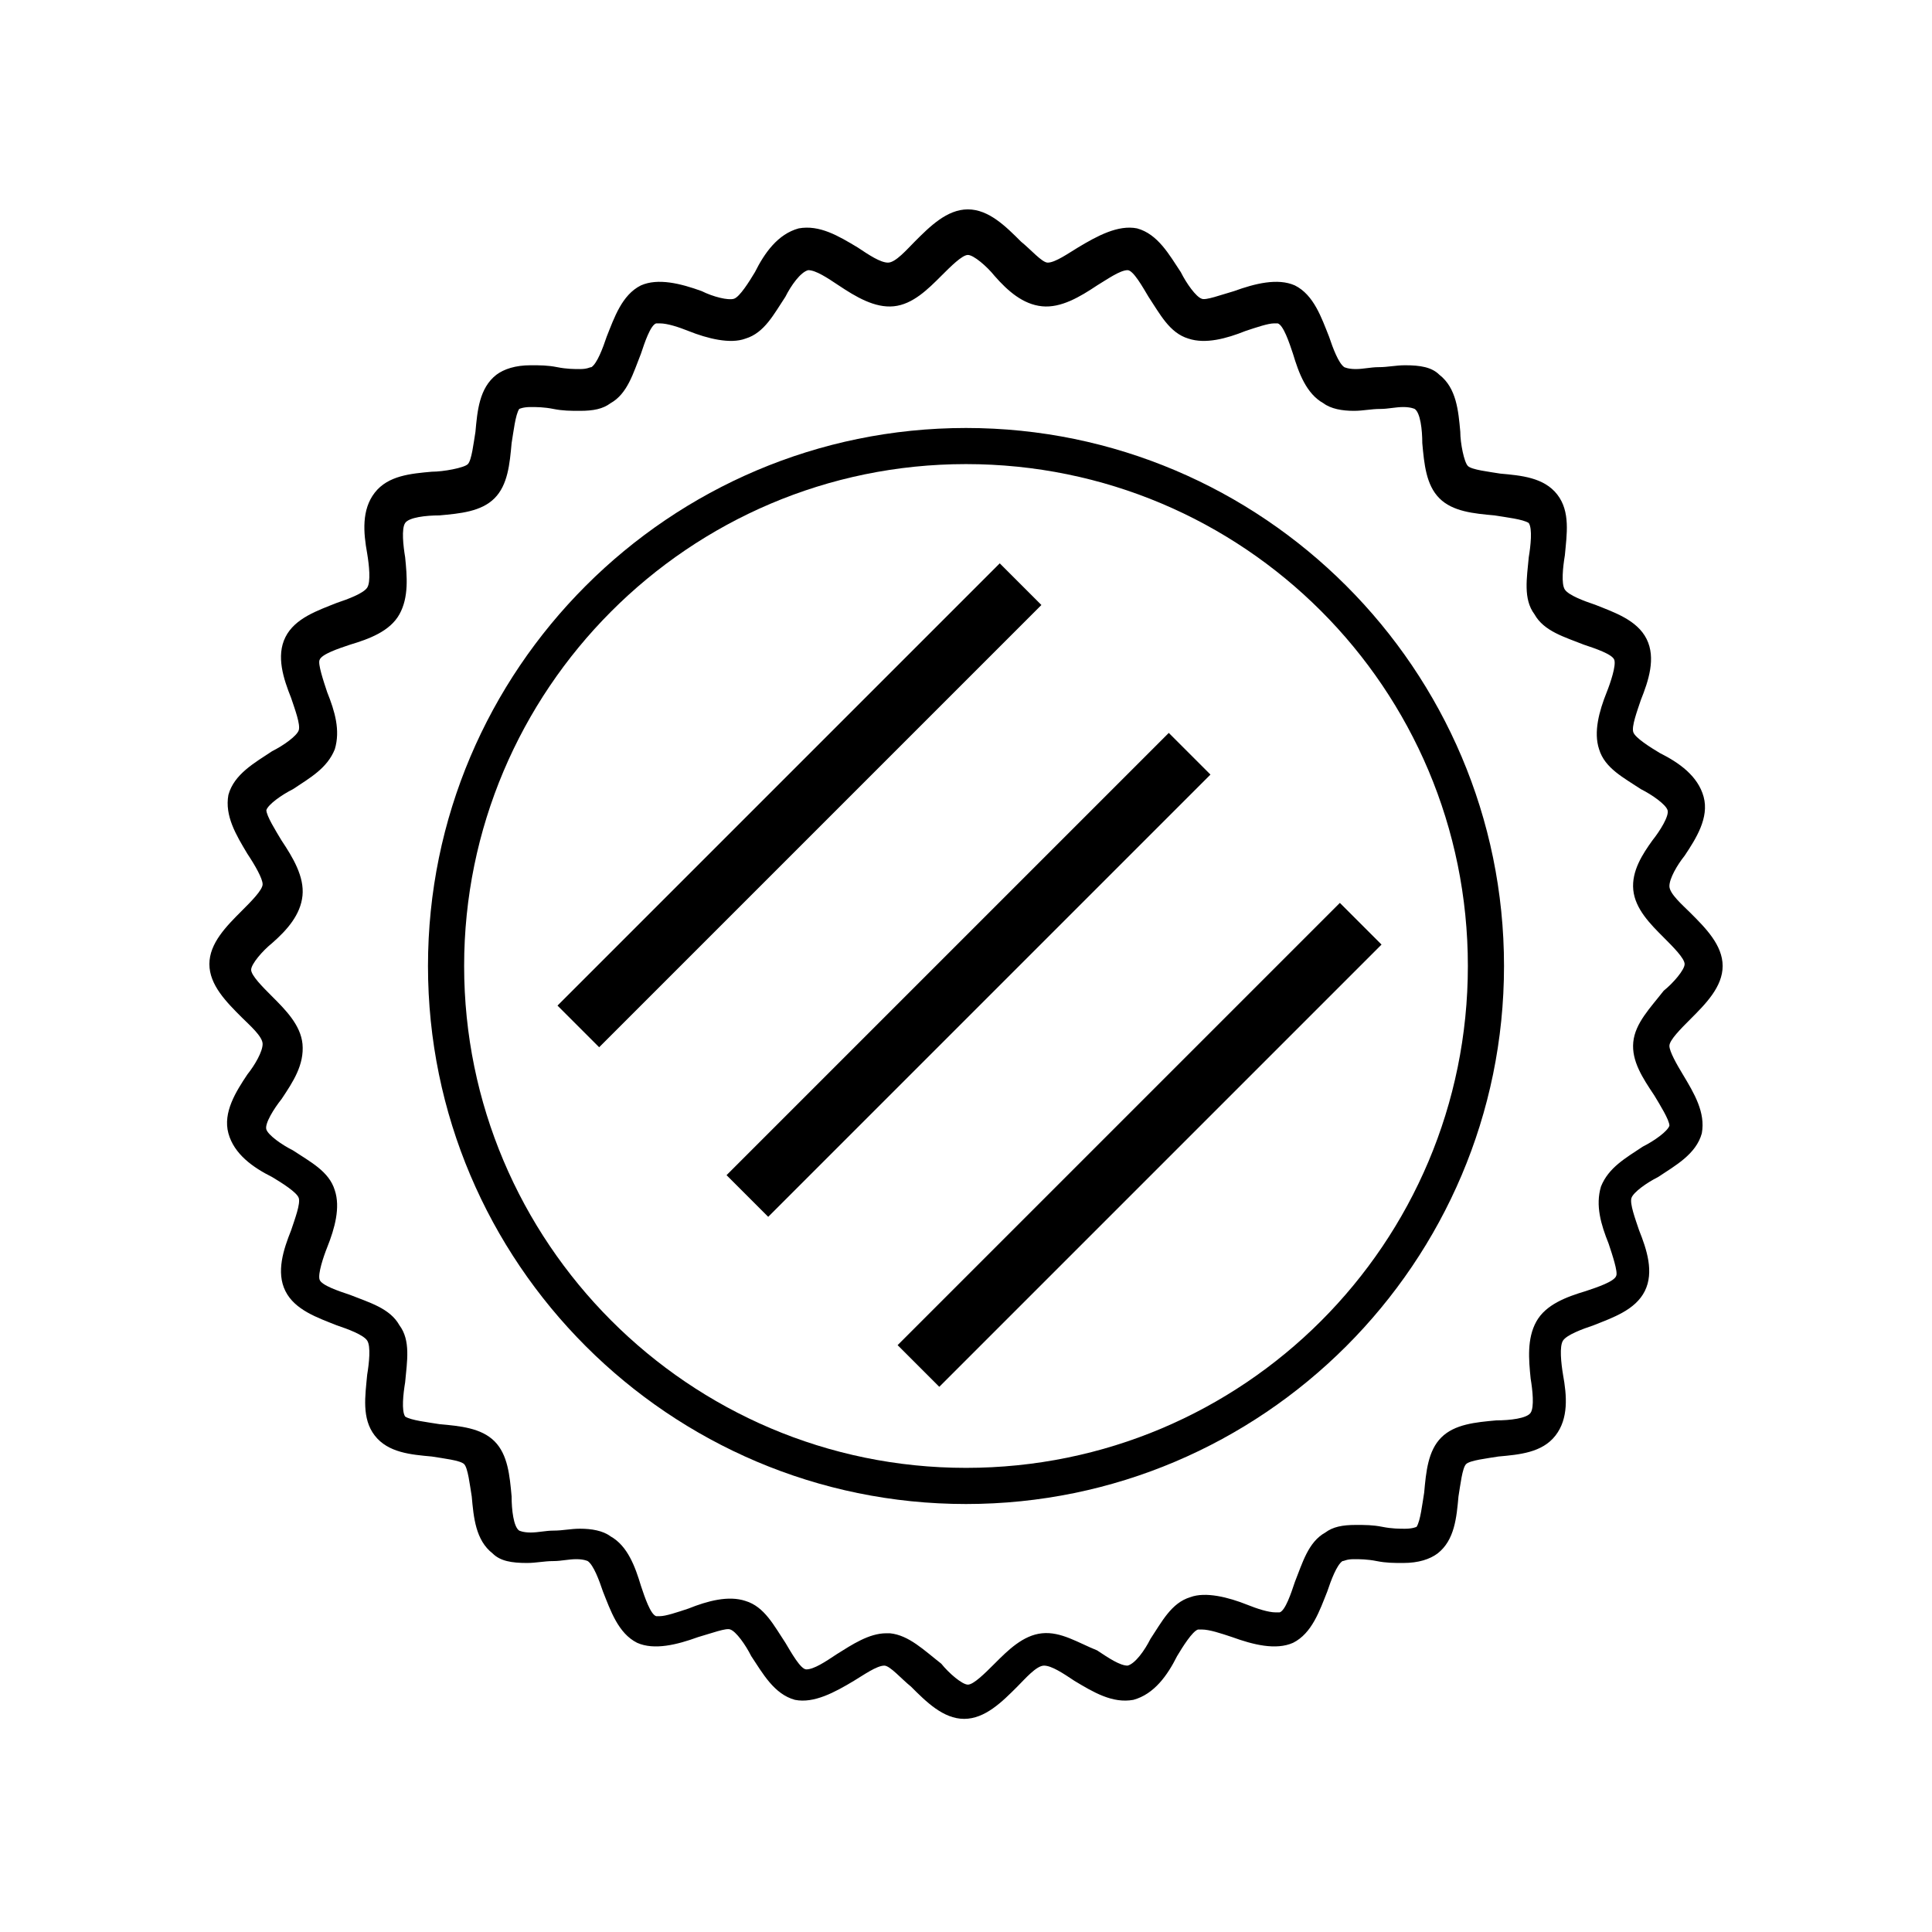
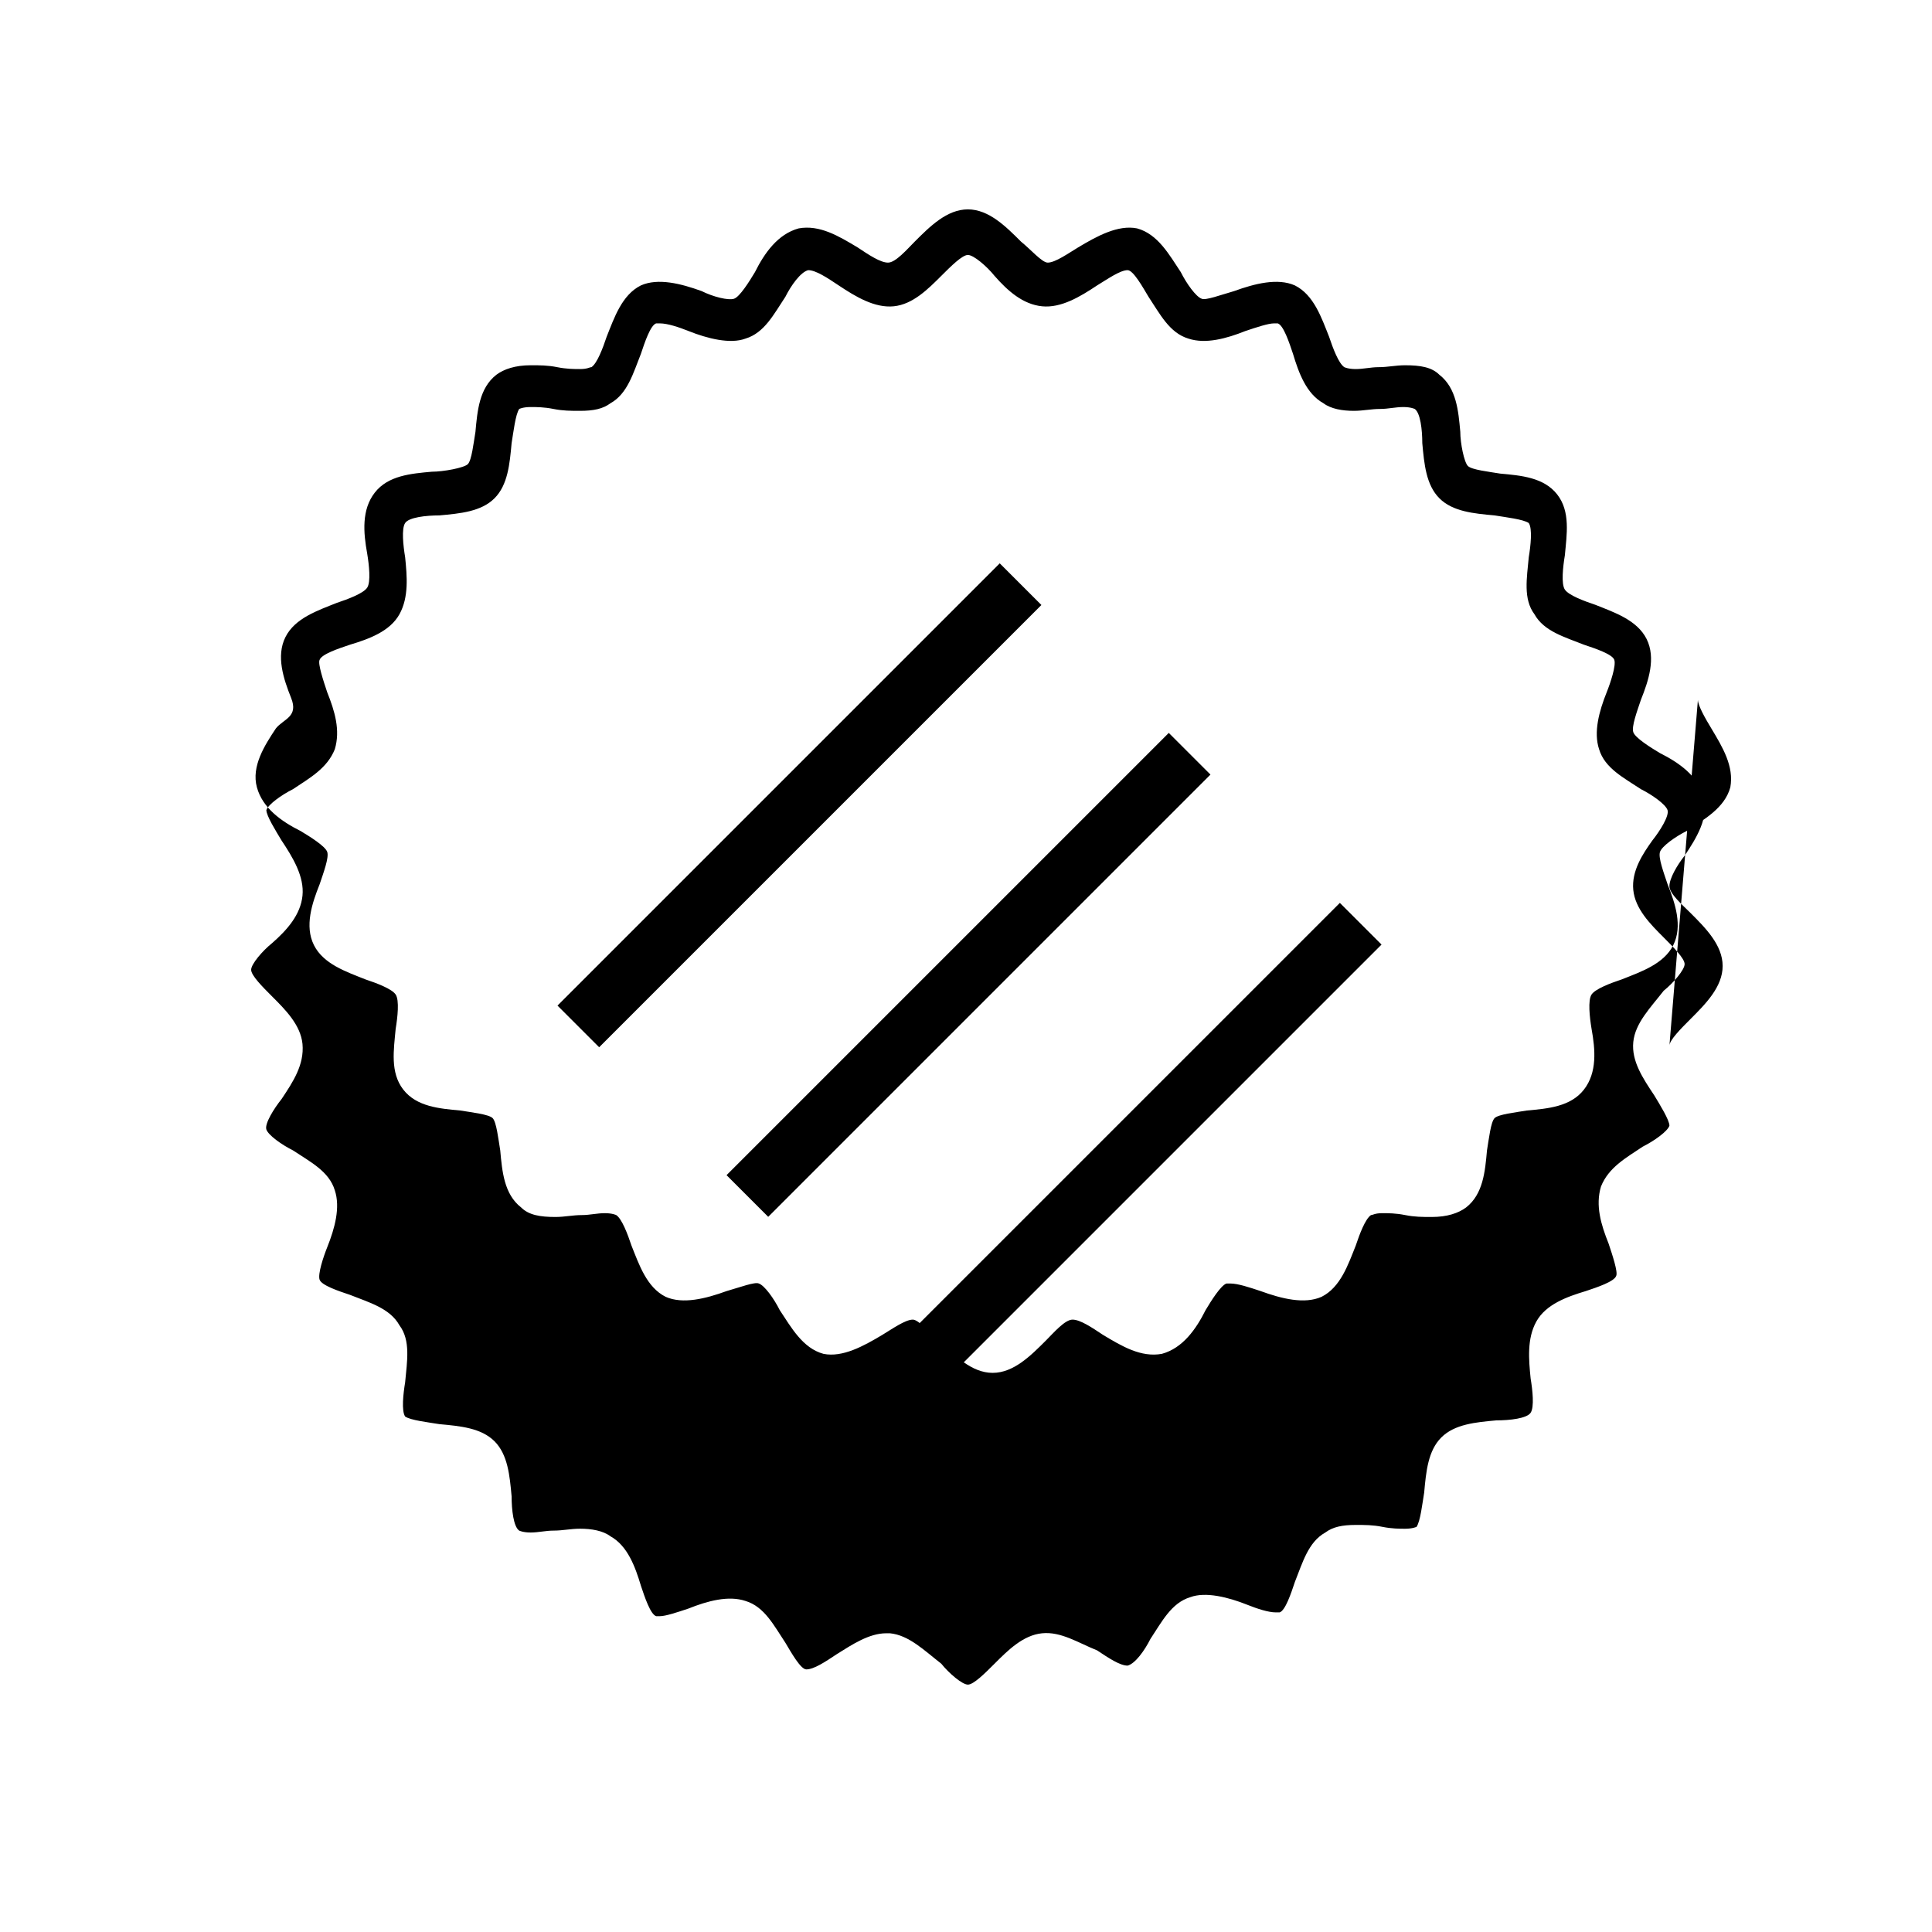
<svg xmlns="http://www.w3.org/2000/svg" fill="#000000" width="800px" height="800px" version="1.1" viewBox="144 144 512 512">
  <g>
-     <path d="m586.41 421.16c0-1.512 3.023-4.535 5.543-7.055 4.031-4.031 8.566-8.566 8.566-14.105 0-5.543-4.535-10.078-8.566-14.105-2.016-2.016-5.543-5.039-5.543-7.055s2.016-5.543 4.031-8.062c3.023-4.535 6.551-10.078 5.039-15.617-1.512-5.543-6.551-9.07-11.586-11.586-2.519-1.512-6.551-4.031-7.055-5.543-0.504-1.512 1.008-5.543 2.016-8.566 2.016-5.039 4.031-11.082 1.512-16.121s-8.566-7.055-13.602-9.07c-3.023-1.008-7.055-2.519-8.062-4.031-1.008-1.512-0.504-6.047 0-9.07 0.504-5.543 1.512-11.586-2.016-16.121-3.527-4.535-9.574-5.039-15.113-5.543-3.023-0.504-7.559-1.008-8.566-2.016-1.008-1.004-2.016-6.043-2.016-9.062-0.504-5.543-1.008-11.586-5.543-15.113-2.016-2.016-5.039-2.519-9.07-2.519-2.519 0-4.535 0.504-7.055 0.504-2.016 0-4.031 0.504-6.047 0.504-2.016 0-3.023-0.504-3.023-0.504-1.512-1.008-3.023-5.039-4.031-8.062-2.016-5.039-4.031-11.082-9.07-13.602-4.535-2.016-10.578-0.504-16.121 1.512-3.527 1.008-7.559 2.519-8.566 2.016-1.512-0.504-4.031-4.031-5.543-7.055-3.023-4.535-6.047-10.078-11.586-11.586-5.039-1.008-10.578 2.016-15.617 5.039-2.519 1.512-6.047 4.031-8.062 4.031-1.512 0-4.535-3.527-7.055-5.543-4.031-4.031-8.566-8.566-14.105-8.566-5.543 0-10.078 4.535-14.105 8.566-2.016 2.016-5.039 5.543-7.055 5.543s-5.039-2.016-8.062-4.031c-5.039-3.023-10.078-6.047-15.617-5.039-5.543 1.512-9.07 6.551-11.586 11.586-1.512 2.519-4.031 6.551-5.543 7.055-1.512 0.504-5.543-0.504-8.566-2.016-5.543-2.016-11.586-3.527-16.121-1.512-5.039 2.519-7.055 8.566-9.07 13.602-1.008 3.023-2.519 7.055-4.031 8.062-0.504 0-1.008 0.504-3.023 0.504-1.512 0-3.527 0-6.047-0.504-2.519-0.504-4.535-0.504-7.055-0.504-4.031 0-7.055 1.008-9.07 2.519-4.535 3.527-5.039 9.574-5.543 15.113-0.504 3.023-1.008 7.559-2.016 8.566-0.988 1.004-6.531 2.012-9.551 2.012-5.543 0.504-11.586 1.008-15.113 5.543-3.527 4.535-3.023 10.578-2.016 16.121 0.504 3.023 1.008 7.559 0 9.07-1.008 1.512-5.039 3.023-8.062 4.031-5.039 2.016-11.082 4.031-13.602 9.07s-0.504 11.082 1.512 16.121c1.008 3.023 2.519 7.055 2.016 8.566-0.504 1.512-4.031 4.031-7.055 5.543-4.535 3.023-10.078 6.047-11.586 11.586-1.008 5.543 2.016 10.578 5.039 15.617 2.016 3.023 4.031 6.551 4.031 8.062 0 1.512-3.023 4.535-5.543 7.055-4.031 4.031-8.566 8.566-8.566 14.105 0 5.543 4.535 10.078 8.566 14.105 2.016 2.016 5.543 5.039 5.543 7.055s-2.016 5.543-4.031 8.062c-3.023 4.535-6.551 10.078-5.039 15.617 1.512 5.543 6.551 9.07 11.586 11.586 2.519 1.512 6.551 4.031 7.055 5.543 0.504 1.512-1.008 5.543-2.016 8.566-2.016 5.039-4.031 11.082-1.512 16.121s8.566 7.055 13.602 9.07c3.023 1.008 7.055 2.519 8.062 4.031 1.008 1.512 0.504 6.047 0 9.07-0.504 5.543-1.512 11.586 2.016 16.121 3.527 4.535 9.574 5.039 15.113 5.543 3.023 0.504 7.559 1.008 8.566 2.016 1.008 1.008 1.512 5.543 2.016 8.566 0.504 5.543 1.008 11.586 5.543 15.113 2.016 2.016 5.039 2.519 9.07 2.519 2.519 0 4.535-0.504 7.055-0.504 2.016 0 4.031-0.504 6.047-0.504 2.016 0 3.023 0.504 3.023 0.504 1.512 1.008 3.023 5.039 4.031 8.062 2.016 5.039 4.031 11.082 9.07 13.602 4.535 2.016 10.578 0.504 16.121-1.512 3.527-1.008 7.559-2.519 8.566-2.016 1.512 0.504 4.031 4.031 5.543 7.055 3.023 4.535 6.047 10.078 11.586 11.586 5.039 1.008 10.578-2.016 15.617-5.039 2.519-1.512 6.047-4.031 8.062-4.031 1.512 0 4.535 3.527 7.055 5.543 4.031 4.031 8.566 8.566 14.105 8.566 5.543 0 10.078-4.535 14.105-8.566 2.016-2.016 5.039-5.543 7.055-5.543s5.039 2.016 8.062 4.031c5.039 3.023 10.078 6.047 15.617 5.039 5.543-1.512 9.07-6.551 11.586-11.586 1.512-2.519 4.031-6.551 5.543-7.055h1.008c2.016 0 5.039 1.008 8.062 2.016 5.543 2.016 11.586 3.527 16.121 1.512 5.039-2.519 7.055-8.566 9.07-13.602 1.008-3.023 2.519-7.055 4.031-8.062 0.504 0 1.008-0.504 3.023-0.504 1.512 0 3.527 0 6.047 0.504 2.519 0.504 4.535 0.504 7.055 0.504 4.031 0 7.055-1.008 9.07-2.519 4.535-3.527 5.039-9.574 5.543-15.113 0.504-3.023 1.008-7.559 2.016-8.566 1.008-1.008 5.543-1.512 8.566-2.016 5.543-0.504 11.586-1.008 15.113-5.543 3.527-4.535 3.023-10.578 2.016-16.121-0.504-3.023-1.008-7.559 0-9.07 1.008-1.512 5.039-3.023 8.062-4.031 5.039-2.016 11.082-4.031 13.602-9.07 2.519-5.039 0.504-11.082-1.512-16.121-1.008-3.023-2.519-7.055-2.016-8.566 0.504-1.512 4.031-4.031 7.055-5.543 4.535-3.023 10.078-6.047 11.586-11.586 1.008-5.543-2.016-10.578-5.039-15.617-1.535-2.527-3.551-6.051-3.551-7.562zm-4.027 13.098c1.512 2.519 4.031 6.551 4.031 8.062-0.504 1.512-4.031 4.031-7.055 5.543-4.535 3.023-9.07 5.543-11.082 10.578-1.512 5.039 0 10.078 2.016 15.113 1.008 3.023 2.519 7.559 2.016 8.566-0.504 1.512-5.039 3.023-8.062 4.031-5.039 1.512-10.578 3.527-13.098 8.062s-2.016 10.078-1.512 15.113c0.504 3.023 1.008 7.559 0 9.07-1.008 1.512-5.543 2.016-9.07 2.016-5.543 0.504-11.082 1.008-14.609 4.535-3.527 3.527-4.031 9.07-4.535 14.609-0.504 3.023-1.008 7.559-2.016 9.07 0 0-1.008 0.504-3.023 0.504-1.512 0-3.527 0-6.047-0.504s-4.535-0.504-7.055-0.504c-3.527 0-6.047 0.504-8.062 2.016-4.535 2.519-6.047 8.062-8.062 13.098-1.008 3.023-2.519 7.559-4.031 8.062h-1.008c-2.016 0-5.039-1.008-7.559-2.016-5.039-2.016-11.082-3.527-15.113-2.016-5.039 1.512-7.559 6.551-10.578 11.082-1.512 3.023-4.031 6.551-6.047 7.055-2.016 0-5.039-2.016-8.062-4.031-5.031-2.019-9.566-5.043-14.602-4.539-5.039 0.504-9.07 4.535-12.594 8.062-2.519 2.519-5.543 5.543-7.055 5.543-1.512 0-5.039-3.023-7.055-5.543-4.535-3.527-8.566-7.559-13.602-8.062h-1.008c-4.535 0-9.07 3.023-13.098 5.543-3.027 2.016-6.047 4.027-8.062 4.027-1.512 0-4.031-4.535-5.543-7.055-3.023-4.535-5.543-9.574-10.578-11.082-4.535-1.512-10.078 0-15.113 2.016-3.023 1.008-6.047 2.016-7.559 2.016h-1.008c-1.512-0.504-3.023-5.039-4.031-8.062-1.512-5.039-3.527-10.578-8.062-13.098-2.016-1.512-5.039-2.016-8.062-2.016-2.519 0-4.535 0.504-7.055 0.504-2.016 0-4.031 0.504-6.047 0.504s-3.023-0.504-3.023-0.504c-1.512-1.008-2.016-5.543-2.016-9.07-0.504-5.543-1.008-11.082-4.535-14.609-3.527-3.527-9.07-4.031-14.609-4.535-3.023-0.504-7.559-1.008-9.07-2.016-1.008-1.512-0.504-6.047 0-9.07 0.504-5.543 1.512-11.082-1.512-15.113-2.519-4.535-8.062-6.047-13.098-8.062-3.023-1.008-7.559-2.519-8.062-4.031-0.504-1.512 1.008-6.047 2.016-8.566 2.016-5.039 3.527-10.578 2.016-15.113-1.512-5.039-6.551-7.559-11.082-10.578-3.023-1.512-6.551-4.031-7.055-5.543-0.504-1.512 2.016-5.543 4.031-8.062 3.023-4.535 6.047-9.07 5.543-14.609-0.504-5.039-4.535-9.07-8.062-12.594-2.519-2.519-5.543-5.543-5.543-7.055s3.023-5.039 5.543-7.055c4.031-3.527 7.559-7.559 8.062-12.594 0.504-5.039-2.519-10.078-5.543-14.609-1.512-2.519-4.031-6.551-4.031-8.062 0.504-1.512 4.031-4.031 7.055-5.543 4.535-3.023 9.07-5.543 11.082-10.578 1.512-5.039 0-10.078-2.016-15.113-1.008-3.023-2.519-7.559-2.016-8.566 0.504-1.512 5.039-3.023 8.062-4.031 5.039-1.512 10.578-3.527 13.098-8.062s2.016-10.078 1.512-15.113c-0.504-3.023-1.008-7.559 0-9.07 1.008-1.512 5.543-2.016 9.07-2.016 5.543-0.504 11.082-1.008 14.609-4.535 3.527-3.527 4.031-9.07 4.535-14.609 0.504-3.023 1.008-7.559 2.016-9.07 0 0 1.008-0.504 3.023-0.504 1.512 0 3.527 0 6.047 0.504s4.535 0.504 7.055 0.504c3.527 0 6.047-0.504 8.062-2.016 4.535-2.519 6.047-8.062 8.062-13.098 1.008-3.023 2.519-7.559 4.031-8.062h1.008c2.016 0 5.039 1.008 7.559 2.016 5.039 2.016 11.082 3.527 15.113 2.016 5.039-1.512 7.559-6.551 10.578-11.082 1.512-3.023 4.031-6.551 6.047-7.055 2.016 0 5.039 2.016 8.062 4.031 4.535 3.023 9.574 6.047 14.609 5.543 5.039-0.504 9.07-4.535 12.594-8.062 2.519-2.519 5.543-5.543 7.055-5.543 1.512 0 5.039 3.023 7.055 5.543 3.527 4.031 7.559 7.559 12.594 8.062 5.039 0.504 10.078-2.519 14.609-5.543 2.519-1.512 6.047-4.031 8.062-4.031 1.512 0 4.031 4.535 5.543 7.055 3.023 4.535 5.543 9.574 10.578 11.082 4.535 1.512 10.078 0 15.113-2.016 3.023-1.008 6.047-2.016 7.559-2.016h1.008c1.512 0.504 3.023 5.039 4.031 8.062 1.512 5.039 3.527 10.578 8.062 13.098 2.016 1.512 5.039 2.016 8.062 2.016 2.519 0 4.535-0.504 7.055-0.504 2.016 0 4.031-0.504 6.047-0.504 2.016 0 3.023 0.504 3.023 0.504 1.512 1.008 2.016 5.543 2.016 9.07 0.504 5.543 1.008 11.082 4.535 14.609 3.527 3.527 9.07 4.031 14.609 4.535 3.023 0.504 7.559 1.008 9.07 2.016 1.008 1.512 0.504 6.047 0 9.07-0.504 5.543-1.512 11.082 1.512 15.113 2.519 4.535 8.062 6.047 13.098 8.062 3.023 1.008 7.559 2.519 8.062 4.031 0.504 1.512-1.008 6.047-2.016 8.566-2.016 5.039-3.527 10.578-2.016 15.113 1.512 5.039 6.551 7.559 11.082 10.578 3.023 1.512 6.551 4.031 7.055 5.543 0.504 1.512-2.016 5.543-4.031 8.062-2.527 3.531-5.551 8.066-5.047 13.105 0.504 5.039 4.535 9.07 8.062 12.594 2.519 2.519 5.543 5.543 5.543 7.055 0 1.512-3.023 5.039-5.543 7.055-3.527 4.531-7.559 8.562-8.062 13.602-0.504 5.035 2.519 9.57 5.543 14.105z" />
-     <path d="m400 257.42c-78.594 0-142.58 63.984-142.58 142.58s63.98 142.58 142.58 142.58c78.594 0 142.58-63.984 142.58-142.58 0-78.598-63.984-142.58-142.58-142.58zm0 275.58c-73.555 0-133-59.953-133-133-0.004-73.055 59.445-133.01 133-133.01 73.555 0 133 59.449 133 133.01 0 73.555-59.449 133-133 133z" />
+     <path d="m586.41 421.16c0-1.512 3.023-4.535 5.543-7.055 4.031-4.031 8.566-8.566 8.566-14.105 0-5.543-4.535-10.078-8.566-14.105-2.016-2.016-5.543-5.039-5.543-7.055s2.016-5.543 4.031-8.062c3.023-4.535 6.551-10.078 5.039-15.617-1.512-5.543-6.551-9.07-11.586-11.586-2.519-1.512-6.551-4.031-7.055-5.543-0.504-1.512 1.008-5.543 2.016-8.566 2.016-5.039 4.031-11.082 1.512-16.121s-8.566-7.055-13.602-9.07c-3.023-1.008-7.055-2.519-8.062-4.031-1.008-1.512-0.504-6.047 0-9.07 0.504-5.543 1.512-11.586-2.016-16.121-3.527-4.535-9.574-5.039-15.113-5.543-3.023-0.504-7.559-1.008-8.566-2.016-1.008-1.004-2.016-6.043-2.016-9.062-0.504-5.543-1.008-11.586-5.543-15.113-2.016-2.016-5.039-2.519-9.07-2.519-2.519 0-4.535 0.504-7.055 0.504-2.016 0-4.031 0.504-6.047 0.504-2.016 0-3.023-0.504-3.023-0.504-1.512-1.008-3.023-5.039-4.031-8.062-2.016-5.039-4.031-11.082-9.07-13.602-4.535-2.016-10.578-0.504-16.121 1.512-3.527 1.008-7.559 2.519-8.566 2.016-1.512-0.504-4.031-4.031-5.543-7.055-3.023-4.535-6.047-10.078-11.586-11.586-5.039-1.008-10.578 2.016-15.617 5.039-2.519 1.512-6.047 4.031-8.062 4.031-1.512 0-4.535-3.527-7.055-5.543-4.031-4.031-8.566-8.566-14.105-8.566-5.543 0-10.078 4.535-14.105 8.566-2.016 2.016-5.039 5.543-7.055 5.543s-5.039-2.016-8.062-4.031c-5.039-3.023-10.078-6.047-15.617-5.039-5.543 1.512-9.07 6.551-11.586 11.586-1.512 2.519-4.031 6.551-5.543 7.055-1.512 0.504-5.543-0.504-8.566-2.016-5.543-2.016-11.586-3.527-16.121-1.512-5.039 2.519-7.055 8.566-9.07 13.602-1.008 3.023-2.519 7.055-4.031 8.062-0.504 0-1.008 0.504-3.023 0.504-1.512 0-3.527 0-6.047-0.504-2.519-0.504-4.535-0.504-7.055-0.504-4.031 0-7.055 1.008-9.07 2.519-4.535 3.527-5.039 9.574-5.543 15.113-0.504 3.023-1.008 7.559-2.016 8.566-0.988 1.004-6.531 2.012-9.551 2.012-5.543 0.504-11.586 1.008-15.113 5.543-3.527 4.535-3.023 10.578-2.016 16.121 0.504 3.023 1.008 7.559 0 9.07-1.008 1.512-5.039 3.023-8.062 4.031-5.039 2.016-11.082 4.031-13.602 9.07s-0.504 11.082 1.512 16.121s-2.016 5.543-4.031 8.062c-3.023 4.535-6.551 10.078-5.039 15.617 1.512 5.543 6.551 9.07 11.586 11.586 2.519 1.512 6.551 4.031 7.055 5.543 0.504 1.512-1.008 5.543-2.016 8.566-2.016 5.039-4.031 11.082-1.512 16.121s8.566 7.055 13.602 9.07c3.023 1.008 7.055 2.519 8.062 4.031 1.008 1.512 0.504 6.047 0 9.07-0.504 5.543-1.512 11.586 2.016 16.121 3.527 4.535 9.574 5.039 15.113 5.543 3.023 0.504 7.559 1.008 8.566 2.016 1.008 1.008 1.512 5.543 2.016 8.566 0.504 5.543 1.008 11.586 5.543 15.113 2.016 2.016 5.039 2.519 9.07 2.519 2.519 0 4.535-0.504 7.055-0.504 2.016 0 4.031-0.504 6.047-0.504 2.016 0 3.023 0.504 3.023 0.504 1.512 1.008 3.023 5.039 4.031 8.062 2.016 5.039 4.031 11.082 9.07 13.602 4.535 2.016 10.578 0.504 16.121-1.512 3.527-1.008 7.559-2.519 8.566-2.016 1.512 0.504 4.031 4.031 5.543 7.055 3.023 4.535 6.047 10.078 11.586 11.586 5.039 1.008 10.578-2.016 15.617-5.039 2.519-1.512 6.047-4.031 8.062-4.031 1.512 0 4.535 3.527 7.055 5.543 4.031 4.031 8.566 8.566 14.105 8.566 5.543 0 10.078-4.535 14.105-8.566 2.016-2.016 5.039-5.543 7.055-5.543s5.039 2.016 8.062 4.031c5.039 3.023 10.078 6.047 15.617 5.039 5.543-1.512 9.07-6.551 11.586-11.586 1.512-2.519 4.031-6.551 5.543-7.055h1.008c2.016 0 5.039 1.008 8.062 2.016 5.543 2.016 11.586 3.527 16.121 1.512 5.039-2.519 7.055-8.566 9.07-13.602 1.008-3.023 2.519-7.055 4.031-8.062 0.504 0 1.008-0.504 3.023-0.504 1.512 0 3.527 0 6.047 0.504 2.519 0.504 4.535 0.504 7.055 0.504 4.031 0 7.055-1.008 9.07-2.519 4.535-3.527 5.039-9.574 5.543-15.113 0.504-3.023 1.008-7.559 2.016-8.566 1.008-1.008 5.543-1.512 8.566-2.016 5.543-0.504 11.586-1.008 15.113-5.543 3.527-4.535 3.023-10.578 2.016-16.121-0.504-3.023-1.008-7.559 0-9.07 1.008-1.512 5.039-3.023 8.062-4.031 5.039-2.016 11.082-4.031 13.602-9.07 2.519-5.039 0.504-11.082-1.512-16.121-1.008-3.023-2.519-7.055-2.016-8.566 0.504-1.512 4.031-4.031 7.055-5.543 4.535-3.023 10.078-6.047 11.586-11.586 1.008-5.543-2.016-10.578-5.039-15.617-1.535-2.527-3.551-6.051-3.551-7.562zm-4.027 13.098c1.512 2.519 4.031 6.551 4.031 8.062-0.504 1.512-4.031 4.031-7.055 5.543-4.535 3.023-9.07 5.543-11.082 10.578-1.512 5.039 0 10.078 2.016 15.113 1.008 3.023 2.519 7.559 2.016 8.566-0.504 1.512-5.039 3.023-8.062 4.031-5.039 1.512-10.578 3.527-13.098 8.062s-2.016 10.078-1.512 15.113c0.504 3.023 1.008 7.559 0 9.07-1.008 1.512-5.543 2.016-9.07 2.016-5.543 0.504-11.082 1.008-14.609 4.535-3.527 3.527-4.031 9.07-4.535 14.609-0.504 3.023-1.008 7.559-2.016 9.07 0 0-1.008 0.504-3.023 0.504-1.512 0-3.527 0-6.047-0.504s-4.535-0.504-7.055-0.504c-3.527 0-6.047 0.504-8.062 2.016-4.535 2.519-6.047 8.062-8.062 13.098-1.008 3.023-2.519 7.559-4.031 8.062h-1.008c-2.016 0-5.039-1.008-7.559-2.016-5.039-2.016-11.082-3.527-15.113-2.016-5.039 1.512-7.559 6.551-10.578 11.082-1.512 3.023-4.031 6.551-6.047 7.055-2.016 0-5.039-2.016-8.062-4.031-5.031-2.019-9.566-5.043-14.602-4.539-5.039 0.504-9.07 4.535-12.594 8.062-2.519 2.519-5.543 5.543-7.055 5.543-1.512 0-5.039-3.023-7.055-5.543-4.535-3.527-8.566-7.559-13.602-8.062h-1.008c-4.535 0-9.07 3.023-13.098 5.543-3.027 2.016-6.047 4.027-8.062 4.027-1.512 0-4.031-4.535-5.543-7.055-3.023-4.535-5.543-9.574-10.578-11.082-4.535-1.512-10.078 0-15.113 2.016-3.023 1.008-6.047 2.016-7.559 2.016h-1.008c-1.512-0.504-3.023-5.039-4.031-8.062-1.512-5.039-3.527-10.578-8.062-13.098-2.016-1.512-5.039-2.016-8.062-2.016-2.519 0-4.535 0.504-7.055 0.504-2.016 0-4.031 0.504-6.047 0.504s-3.023-0.504-3.023-0.504c-1.512-1.008-2.016-5.543-2.016-9.07-0.504-5.543-1.008-11.082-4.535-14.609-3.527-3.527-9.07-4.031-14.609-4.535-3.023-0.504-7.559-1.008-9.07-2.016-1.008-1.512-0.504-6.047 0-9.07 0.504-5.543 1.512-11.082-1.512-15.113-2.519-4.535-8.062-6.047-13.098-8.062-3.023-1.008-7.559-2.519-8.062-4.031-0.504-1.512 1.008-6.047 2.016-8.566 2.016-5.039 3.527-10.578 2.016-15.113-1.512-5.039-6.551-7.559-11.082-10.578-3.023-1.512-6.551-4.031-7.055-5.543-0.504-1.512 2.016-5.543 4.031-8.062 3.023-4.535 6.047-9.07 5.543-14.609-0.504-5.039-4.535-9.07-8.062-12.594-2.519-2.519-5.543-5.543-5.543-7.055s3.023-5.039 5.543-7.055c4.031-3.527 7.559-7.559 8.062-12.594 0.504-5.039-2.519-10.078-5.543-14.609-1.512-2.519-4.031-6.551-4.031-8.062 0.504-1.512 4.031-4.031 7.055-5.543 4.535-3.023 9.07-5.543 11.082-10.578 1.512-5.039 0-10.078-2.016-15.113-1.008-3.023-2.519-7.559-2.016-8.566 0.504-1.512 5.039-3.023 8.062-4.031 5.039-1.512 10.578-3.527 13.098-8.062s2.016-10.078 1.512-15.113c-0.504-3.023-1.008-7.559 0-9.07 1.008-1.512 5.543-2.016 9.07-2.016 5.543-0.504 11.082-1.008 14.609-4.535 3.527-3.527 4.031-9.07 4.535-14.609 0.504-3.023 1.008-7.559 2.016-9.07 0 0 1.008-0.504 3.023-0.504 1.512 0 3.527 0 6.047 0.504s4.535 0.504 7.055 0.504c3.527 0 6.047-0.504 8.062-2.016 4.535-2.519 6.047-8.062 8.062-13.098 1.008-3.023 2.519-7.559 4.031-8.062h1.008c2.016 0 5.039 1.008 7.559 2.016 5.039 2.016 11.082 3.527 15.113 2.016 5.039-1.512 7.559-6.551 10.578-11.082 1.512-3.023 4.031-6.551 6.047-7.055 2.016 0 5.039 2.016 8.062 4.031 4.535 3.023 9.574 6.047 14.609 5.543 5.039-0.504 9.07-4.535 12.594-8.062 2.519-2.519 5.543-5.543 7.055-5.543 1.512 0 5.039 3.023 7.055 5.543 3.527 4.031 7.559 7.559 12.594 8.062 5.039 0.504 10.078-2.519 14.609-5.543 2.519-1.512 6.047-4.031 8.062-4.031 1.512 0 4.031 4.535 5.543 7.055 3.023 4.535 5.543 9.574 10.578 11.082 4.535 1.512 10.078 0 15.113-2.016 3.023-1.008 6.047-2.016 7.559-2.016h1.008c1.512 0.504 3.023 5.039 4.031 8.062 1.512 5.039 3.527 10.578 8.062 13.098 2.016 1.512 5.039 2.016 8.062 2.016 2.519 0 4.535-0.504 7.055-0.504 2.016 0 4.031-0.504 6.047-0.504 2.016 0 3.023 0.504 3.023 0.504 1.512 1.008 2.016 5.543 2.016 9.07 0.504 5.543 1.008 11.082 4.535 14.609 3.527 3.527 9.07 4.031 14.609 4.535 3.023 0.504 7.559 1.008 9.07 2.016 1.008 1.512 0.504 6.047 0 9.07-0.504 5.543-1.512 11.082 1.512 15.113 2.519 4.535 8.062 6.047 13.098 8.062 3.023 1.008 7.559 2.519 8.062 4.031 0.504 1.512-1.008 6.047-2.016 8.566-2.016 5.039-3.527 10.578-2.016 15.113 1.512 5.039 6.551 7.559 11.082 10.578 3.023 1.512 6.551 4.031 7.055 5.543 0.504 1.512-2.016 5.543-4.031 8.062-2.527 3.531-5.551 8.066-5.047 13.105 0.504 5.039 4.535 9.07 8.062 12.594 2.519 2.519 5.543 5.543 5.543 7.055 0 1.512-3.023 5.039-5.543 7.055-3.527 4.531-7.559 8.562-8.062 13.602-0.504 5.035 2.519 9.57 5.543 14.105z" />
    <path d="m291.74 410.49 117.2-117.2 11.043 11.043-117.2 117.2z" />
    <path d="m336.54 455.43 117.2-117.2 11.043 11.043-117.2 117.2z" />
    <path d="m510.12 394.32-117.2 117.2-11.043-11.043 117.2-117.2z" />
  </g>
</svg>